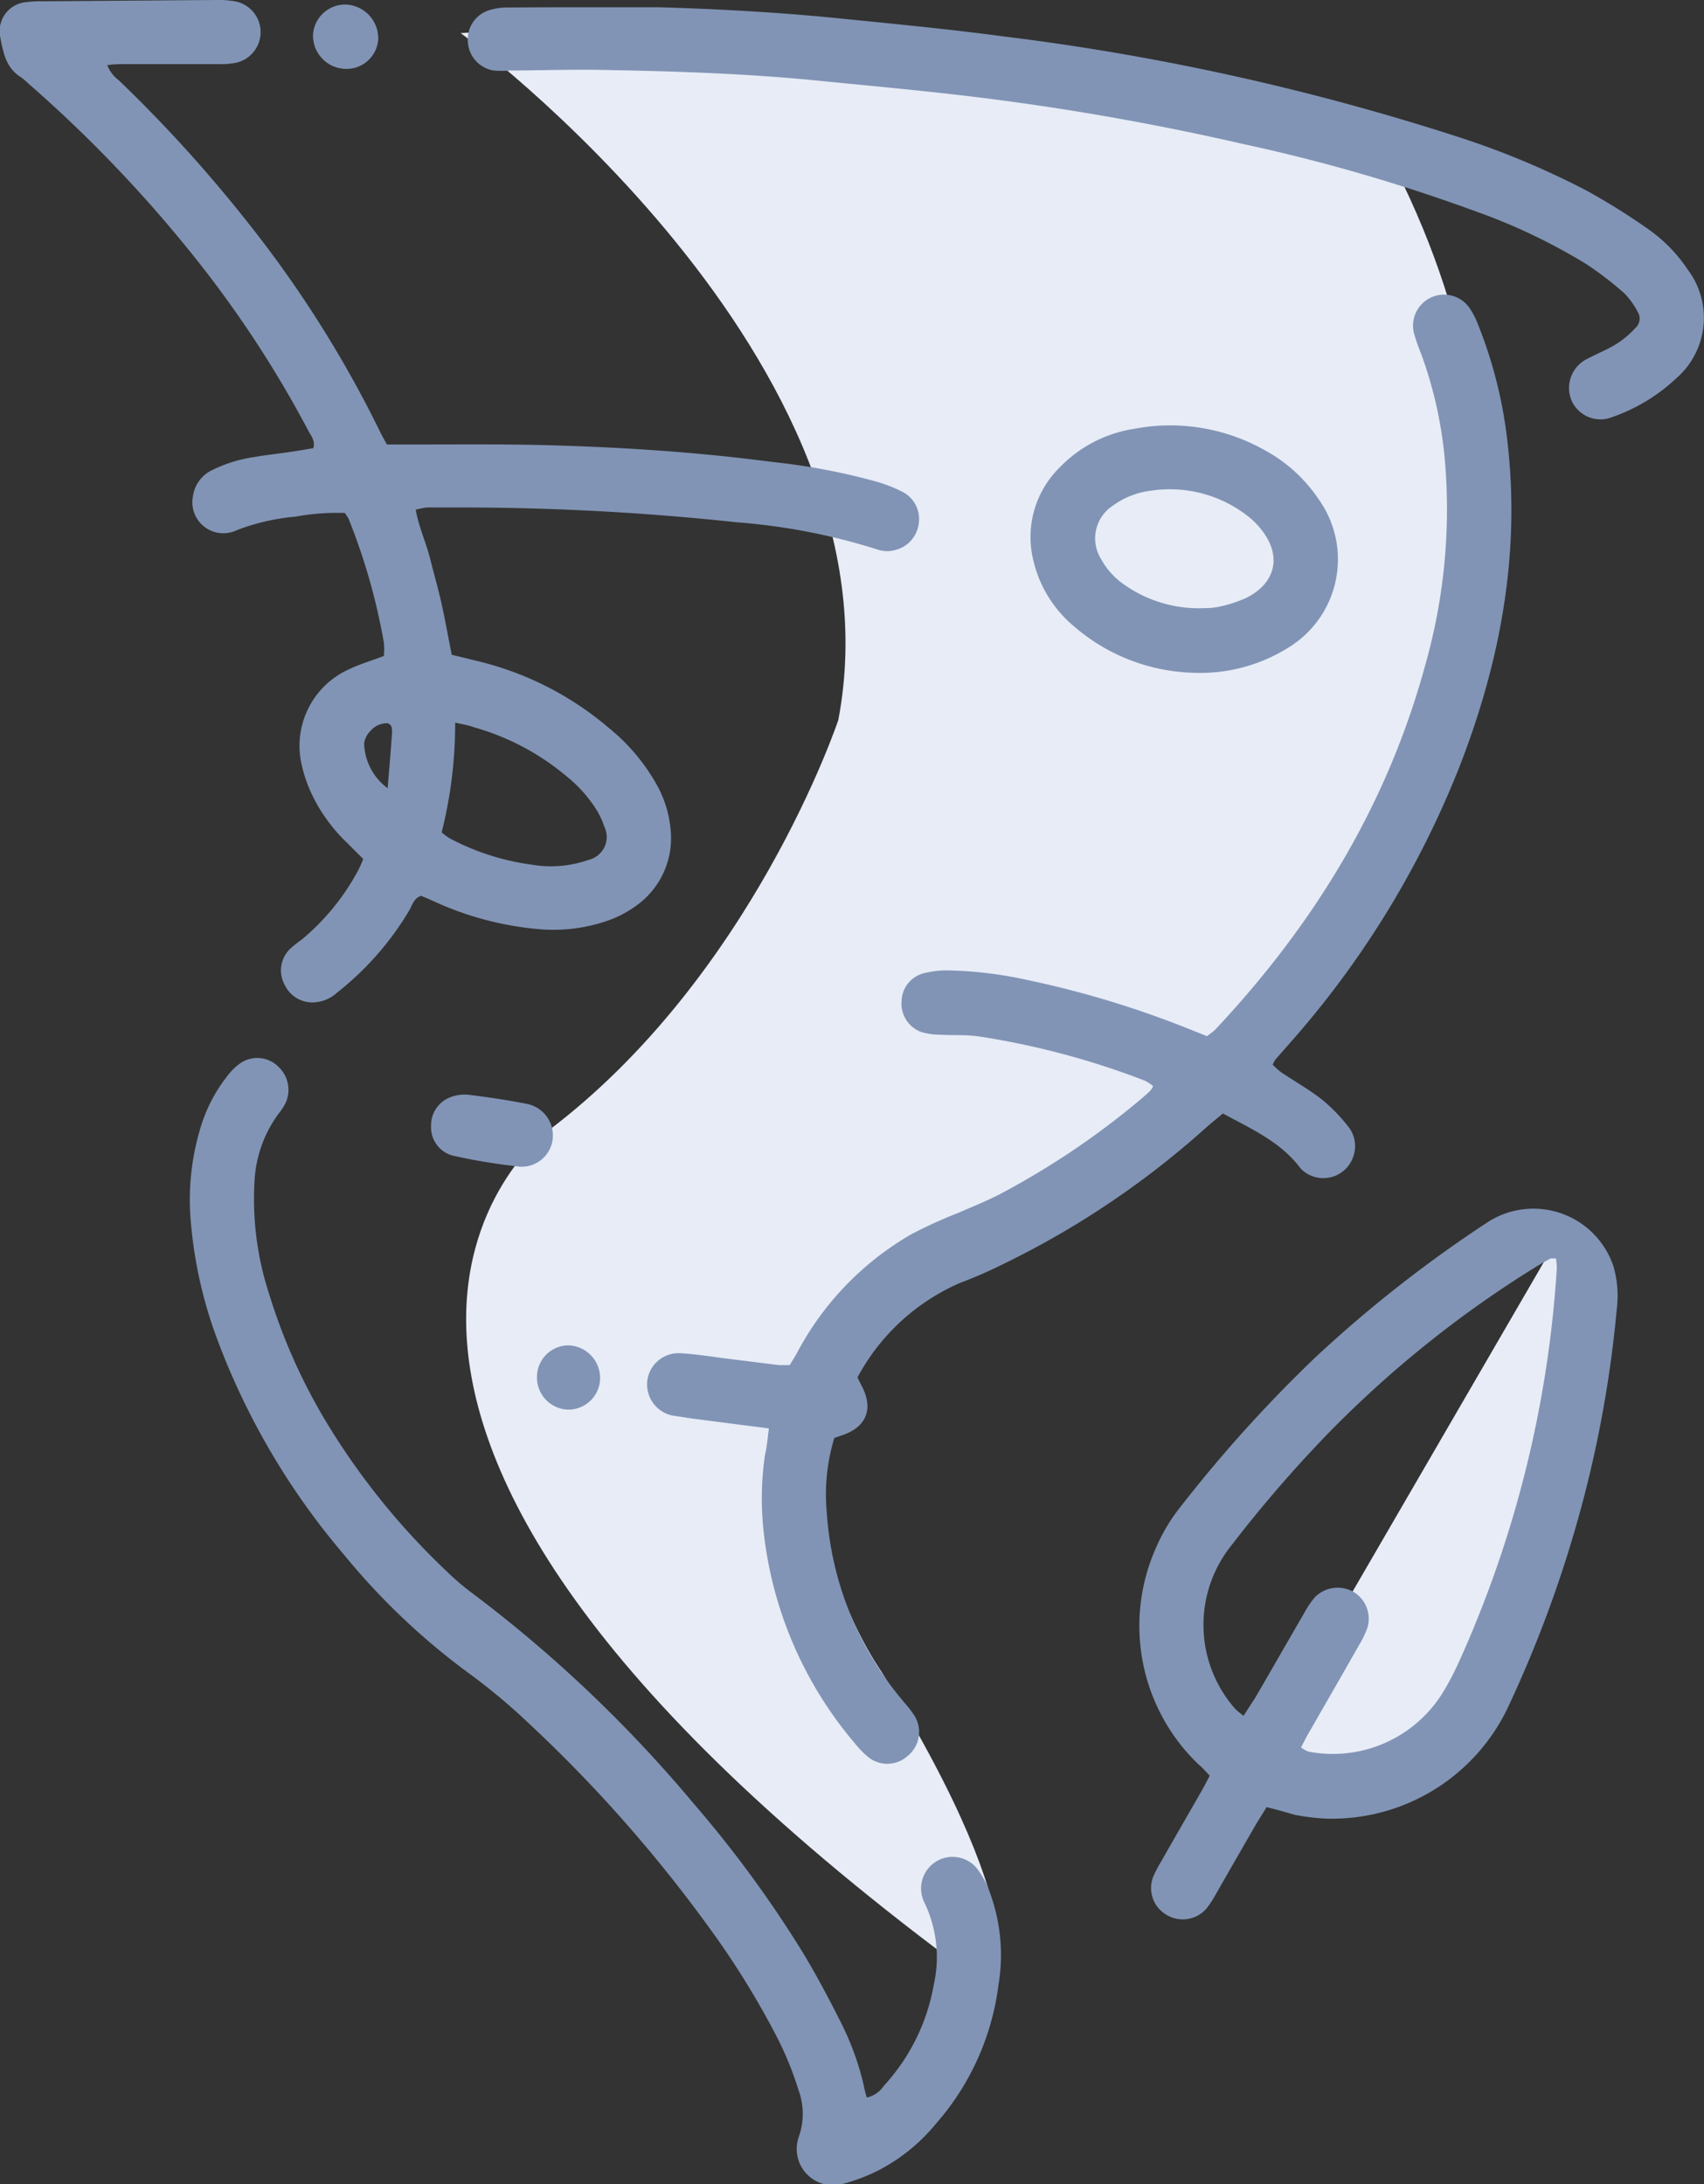
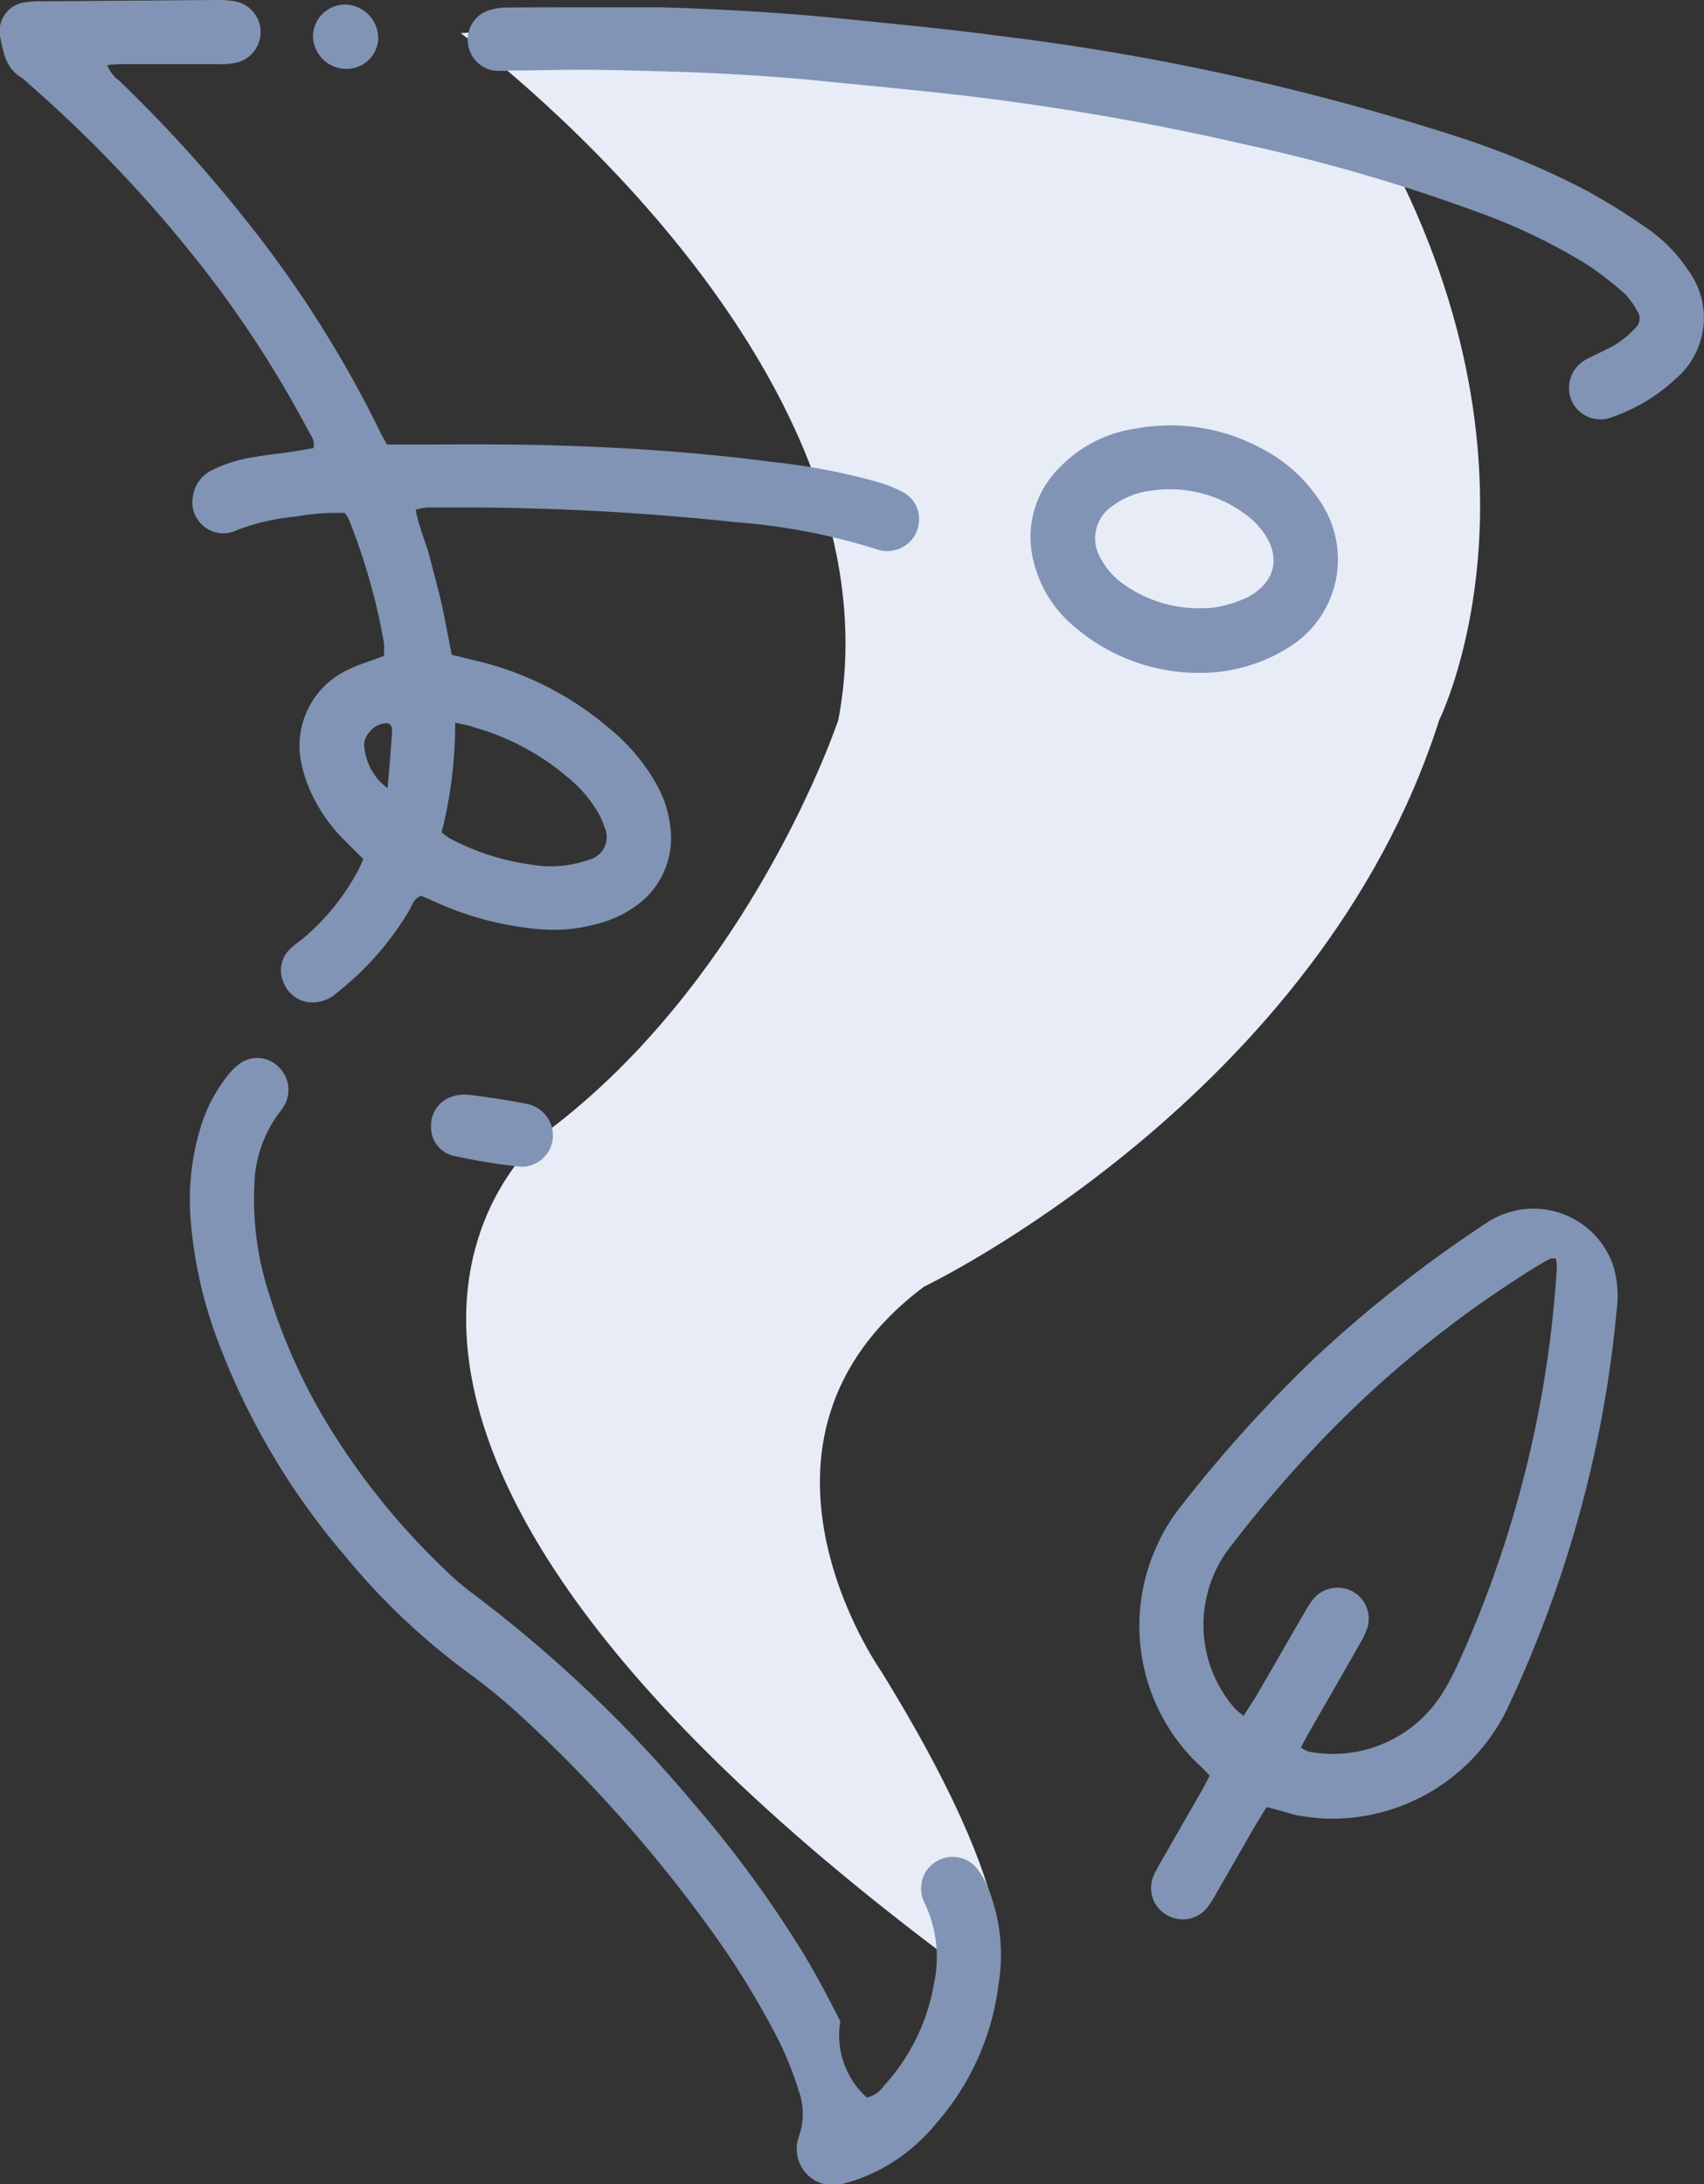
<svg xmlns="http://www.w3.org/2000/svg" viewBox="0 0 145.07 185.95">
  <rect x="0" y="0" width="145.07" height="185.95" fill="#333333" stroke="none" />
  <defs>
    <style>.cls-1{fill:#e7ecf7;}.cls-2{fill:#8194b5;}</style>
  </defs>
  <g id="Layer_2" data-name="Layer 2">
    <g id="Layer_1-2" data-name="Layer 1">
-       <path class="cls-1" d="M132.77,105.14l-26.31,45.32s11.69,5.84,19-5.85C125.46,144.61,140.08,112.45,132.77,105.14Z" />
      <path class="cls-1" d="M39.22,2.82s38,27.77,32.15,58.47c0,0-7.3,21.93-24.85,35.08,0,0-30.69,23.39,38,73.09,0,0,4.41-4.64-9.49-27.17,0,0-13.9-19.61,3.64-32.76,0,0,33.62-16.08,43.86-48.24,0,0,10.23-20.47-4.39-48.24C118.15,13.05,84.53-.1,39.22,2.82Z" />
      <path class="cls-2" d="M32.94,37.84h2c4.26,0,8.51-.05,12.76.09,6,.19,12,.6,18,1.39A54.43,54.43,0,0,1,74.61,41a12.37,12.37,0,0,1,2.3.91,2.6,2.6,0,0,1,1.3,2.7,2.64,2.64,0,0,1-2,2.21,2.49,2.49,0,0,1-1.38,0,52.83,52.83,0,0,0-12.13-2.36,220.25,220.25,0,0,0-23.53-1.26c-.94,0-1.89,0-2.83,0a6.87,6.87,0,0,0-.95.19c.27,1.5.88,2.78,1.22,4.14s.71,2.62,1,3.94.55,2.77.85,4.27l2,.49A26.91,26.91,0,0,1,51.87,62a16.68,16.68,0,0,1,4,4.73,9.58,9.58,0,0,1,1.26,4.56,7.06,7.06,0,0,1-2.92,5.78,9.47,9.47,0,0,1-2.82,1.42,14.12,14.12,0,0,1-5.6.6,26.92,26.92,0,0,1-9-2.43c-.32-.15-.65-.28-.94-.4-.63.22-.75.79-1,1.23a25.4,25.4,0,0,1-6.14,7,3.18,3.18,0,0,1-1.73.82,2.62,2.62,0,0,1-2.76-1.5,2.55,2.55,0,0,1,.44-3A9.43,9.43,0,0,1,25.67,80a19.74,19.74,0,0,0,4.87-6,8.55,8.55,0,0,0,.38-.88c-.46-.46-.92-.91-1.37-1.37a14.06,14.06,0,0,1-3-4.13,11.83,11.83,0,0,1-.9-2.67,7.14,7.14,0,0,1,4.12-8c.9-.43,1.87-.71,2.91-1.11a6.22,6.22,0,0,0,0-1.14,52.66,52.66,0,0,0-3-10.53,4.94,4.94,0,0,0-.32-.5,19.67,19.67,0,0,0-4.19.31,18.47,18.47,0,0,0-5,1.15,2.64,2.64,0,0,1-3.74-2.91A2.91,2.91,0,0,1,18.1,40a11.92,11.92,0,0,1,3.54-1.09c1.05-.19,2.11-.29,3.16-.45.63-.09,1.27-.21,1.88-.31.17-.66-.22-1.08-.45-1.52a94,94,0,0,0-9.71-14.79A113.76,113.76,0,0,0,2.46,7.15a6.14,6.14,0,0,0-.68-.58C.47,5.77.26,4.38,0,3.06A2.48,2.48,0,0,1,2.26.18,9.58,9.58,0,0,1,3.68.11L18.39,0a7.86,7.86,0,0,1,1.75.14,2.67,2.67,0,0,1,.05,5.18,6.37,6.37,0,0,1-1.58.14c-2.65,0-5.31,0-8,0-.46,0-.91,0-1.48.09a3,3,0,0,0,1,1.3A118.82,118.82,0,0,1,21,18.82,97.44,97.44,0,0,1,32.36,36.76C32.51,37.08,32.69,37.38,32.94,37.84Zm5.81,23.68a37.75,37.75,0,0,1-1.15,9.34,7.28,7.28,0,0,0,.62.47,20.63,20.63,0,0,0,7,2.27,9.69,9.69,0,0,0,4.89-.4,2,2,0,0,0,1.35-2.8A7,7,0,0,0,50.82,69a11.48,11.48,0,0,0-2.57-2.9,21.12,21.12,0,0,0-7.91-4.19C39.9,61.74,39.45,61.67,38.75,61.52ZM33,67.1c.16-1.88.28-3.34.38-4.79,0-.28,0-.6-.37-.74a1.85,1.85,0,0,0-1.51.7,1.72,1.72,0,0,0-.5,1.07A4.93,4.93,0,0,0,33,67.1Z" />
-       <path class="cls-2" d="M65.46,121.6l-6.53-.84-1.75-.27a2.71,2.71,0,0,1-2.08-2.88,2.68,2.68,0,0,1,2.81-2.41c1.35.07,2.7.3,4,.46l4.4.55c.28,0,.58,0,.92,0,.25-.42.51-.81.72-1.22a25.26,25.26,0,0,1,9.64-9.92,38.29,38.29,0,0,1,4-1.82c1.19-.53,2.4-1,3.55-1.6a67.73,67.73,0,0,0,12-8.09c.28-.23.54-.47.79-.71a1.68,1.68,0,0,0,.24-.39,3.74,3.74,0,0,0-.67-.45,67.37,67.37,0,0,0-14.17-3.78c-1.1-.16-2.24-.08-3.35-.15a5.35,5.35,0,0,1-1.56-.23,2.57,2.57,0,0,1-1.66-2.66,2.5,2.5,0,0,1,1.86-2.33,7.72,7.72,0,0,1,2.09-.25,34.15,34.15,0,0,1,6.68.8,83,83,0,0,1,13.87,4.2l1.5.6c.26-.21.51-.37.71-.57,8.45-9,14.68-19.21,17.91-31.17a48.53,48.53,0,0,0,1.68-16.66A35.52,35.52,0,0,0,121,30.15a16.55,16.55,0,0,1-.59-1.67,2.64,2.64,0,0,1,4.79-2.12,6.74,6.74,0,0,1,.63,1.26,38.2,38.2,0,0,1,2.5,9.93c1.13,9.62-.61,18.82-4.09,27.75a79.53,79.53,0,0,1-14.5,23.58l-1.17,1.33a3.56,3.56,0,0,0-.22.42,7.19,7.19,0,0,0,.7.64c1.18.79,2.42,1.49,3.53,2.36a14.9,14.9,0,0,1,2.21,2.28,2.65,2.65,0,0,1,.48,2.35,2.69,2.69,0,0,1-4.23,1.49,1.91,1.91,0,0,1-.38-.37c-1.68-2.2-4.12-3.27-6.55-4.59-.47.4-.93.76-1.36,1.14a74.51,74.51,0,0,1-17.28,11.65,38.61,38.61,0,0,1-3.73,1.63A18.07,18.07,0,0,0,73,117.26l.35.7c1.06,2,.4,3.57-1.74,4.25l-.58.2a16.46,16.46,0,0,0-.65,6.25,27.67,27.67,0,0,0,6.28,15.88c.37.46.78.89,1.1,1.38a2.62,2.62,0,0,1-.45,3.53,2.59,2.59,0,0,1-3.54,0,8,8,0,0,1-1-1.05,33.43,33.43,0,0,1-7.75-17.95,25.57,25.57,0,0,1,.1-6.54C65.28,123.21,65.35,122.5,65.46,121.6Z" />
      <path class="cls-2" d="M107.83,153.84c-.32.52-.61,1-.87,1.41-1.16,2-2.3,4-3.45,6a8.65,8.65,0,0,1-.77,1.19,2.66,2.66,0,0,1-3.37.6,2.63,2.63,0,0,1-1.16-3.35,12.45,12.45,0,0,1,.66-1.25c1.11-1.95,2.23-3.89,3.35-5.84.26-.45.5-.92.77-1.44-.35-.37-.66-.72-1-1a16.33,16.33,0,0,1-3.48-18.61,15,15,0,0,1,1.91-3.17,117.6,117.6,0,0,1,11.48-12.75,109.82,109.82,0,0,1,14.59-11.48,7.18,7.18,0,0,1,10.87,3.65,9,9,0,0,1,.28,3.68,99.7,99.7,0,0,1-3.56,18.76,103.32,103.32,0,0,1-5.75,15.21,16.59,16.59,0,0,1-15.63,9.36,20.25,20.25,0,0,1-2.45-.31C109.52,154.29,108.78,154.07,107.83,153.84Zm2.93-5.08a3.1,3.1,0,0,0,.62.35,11,11,0,0,0,11.44-5,22.81,22.81,0,0,0,1.25-2.34q1-2.17,1.88-4.4a95.64,95.64,0,0,0,6.59-29.42,4.56,4.56,0,0,0-.08-.82c-.22,0-.35,0-.44,0-.47.25-.93.51-1.38.79a93.25,93.25,0,0,0-17.75,14.29A110.47,110.47,0,0,0,104.5,132a10.81,10.81,0,0,0,.62,13.43,5,5,0,0,0,.76.63c.36-.58.68-1.06,1-1.56,1.4-2.4,2.77-4.81,4.17-7.21a7.83,7.83,0,0,1,.89-1.32,2.73,2.73,0,0,1,3.26-.47,2.66,2.66,0,0,1,1.22,3.05,7.8,7.8,0,0,1-.68,1.43c-1.37,2.42-2.76,4.82-4.14,7.23C111.3,147.7,111.07,148.17,110.76,148.76Z" />
-       <path class="cls-2" d="M73.8,178.56a2.37,2.37,0,0,0,1.45-1,17.06,17.06,0,0,0,4.25-8.62,10.69,10.69,0,0,0-.77-6.91,2.72,2.72,0,0,1-.19-2.07,2.68,2.68,0,0,1,4.55-1,6.79,6.79,0,0,1,1,1.68A15.39,15.39,0,0,1,85,169a22.06,22.06,0,0,1-5.31,11.78,15.58,15.58,0,0,1-4.94,4,15.42,15.42,0,0,1-3.14,1.17,3.09,3.09,0,0,1-3.62-4,5.85,5.85,0,0,0,0-4,28.36,28.36,0,0,0-2.2-5.21,71.25,71.25,0,0,0-5.56-8.84,119.85,119.85,0,0,0-15.24-17.22,51.8,51.8,0,0,0-5.16-4.3,58.17,58.17,0,0,1-10.52-10,61.28,61.28,0,0,1-10.88-18.54,37.68,37.68,0,0,1-2.2-10,21.1,21.1,0,0,1,.89-8,13.17,13.17,0,0,1,2.21-4.21,5.13,5.13,0,0,1,1.12-1.11,2.54,2.54,0,0,1,3.26.3,2.68,2.68,0,0,1,.6,3.08,4.69,4.69,0,0,1-.58.89,10.61,10.61,0,0,0-2.07,5.93,26,26,0,0,0,1.25,9.43A49,49,0,0,0,28.36,122,60.73,60.73,0,0,0,38,133.74a22.07,22.07,0,0,0,2,1.73,113.57,113.57,0,0,1,19,18,98.85,98.85,0,0,1,9.32,12.7c1.16,1.92,2.21,3.9,3.22,5.9a23.67,23.67,0,0,1,2,5.48A7.11,7.11,0,0,0,73.8,178.56Z" />
+       <path class="cls-2" d="M73.8,178.56a2.37,2.37,0,0,0,1.45-1,17.06,17.06,0,0,0,4.25-8.62,10.69,10.69,0,0,0-.77-6.91,2.72,2.72,0,0,1-.19-2.07,2.68,2.68,0,0,1,4.55-1,6.79,6.79,0,0,1,1,1.68A15.39,15.39,0,0,1,85,169a22.06,22.06,0,0,1-5.31,11.78,15.58,15.58,0,0,1-4.94,4,15.42,15.42,0,0,1-3.14,1.17,3.09,3.09,0,0,1-3.62-4,5.85,5.85,0,0,0,0-4,28.36,28.36,0,0,0-2.2-5.21,71.25,71.25,0,0,0-5.56-8.84,119.85,119.85,0,0,0-15.24-17.22,51.8,51.8,0,0,0-5.16-4.3,58.17,58.17,0,0,1-10.52-10,61.28,61.28,0,0,1-10.88-18.54,37.68,37.68,0,0,1-2.2-10,21.1,21.1,0,0,1,.89-8,13.17,13.17,0,0,1,2.21-4.21,5.13,5.13,0,0,1,1.12-1.11,2.54,2.54,0,0,1,3.26.3,2.68,2.68,0,0,1,.6,3.08,4.69,4.69,0,0,1-.58.89,10.61,10.61,0,0,0-2.07,5.93,26,26,0,0,0,1.25,9.43A49,49,0,0,0,28.36,122,60.73,60.73,0,0,0,38,133.74a22.07,22.07,0,0,0,2,1.73,113.57,113.57,0,0,1,19,18,98.85,98.85,0,0,1,9.32,12.7c1.16,1.92,2.21,3.9,3.22,5.9A7.11,7.11,0,0,0,73.8,178.56Z" />
      <path class="cls-2" d="M56.08.62C60.14.73,66,1,71.8,1.6c4.58.46,9.16.9,13.72,1.51A208.42,208.42,0,0,1,124,11.61a70.48,70.48,0,0,1,11.1,4.63,57.12,57.12,0,0,1,5.1,3.18,13,13,0,0,1,3.47,3.51,6.82,6.82,0,0,1-1,9.31,15.29,15.29,0,0,1-5.42,3.27,2.69,2.69,0,0,1-3.44-1.38,2.76,2.76,0,0,1,1.36-3.6c.83-.44,1.72-.79,2.51-1.29a8.35,8.35,0,0,0,1.6-1.37,1.07,1.07,0,0,0,.14-1.33A6.8,6.8,0,0,0,138.32,25a28.33,28.33,0,0,0-3.21-2.48,50,50,0,0,0-9.57-4.56,148.31,148.31,0,0,0-19.7-5.7Q95.3,9.84,84.58,8.45c-5-.65-10-1.09-15-1.59-6.12-.61-12.26-.8-18.4-.91C48.63,5.9,46,6,43.43,6A7.37,7.37,0,0,1,42,6a2.62,2.62,0,0,1-2.17-2.46A2.59,2.59,0,0,1,41.58.89,5.29,5.29,0,0,1,43.31.64C47,.61,50.63.62,56.08.62Z" />
      <path class="cls-2" d="M101.94,57.28a16.23,16.23,0,0,1-10.61-4.05,10.4,10.4,0,0,1-3.39-5.67,8.31,8.31,0,0,1,2.31-7.8,11.15,11.15,0,0,1,6.34-3.26,16.35,16.35,0,0,1,11,1.78,13,13,0,0,1,4.68,4.23,8.8,8.8,0,0,1-2.65,12.66A14.1,14.1,0,0,1,101.94,57.28Zm.57-5.51a6.09,6.09,0,0,0,1.23-.11,11.42,11.42,0,0,0,2.34-.75c2.56-1.27,3.07-3.61,1.3-5.83a6.67,6.67,0,0,0-1.26-1.23A10.78,10.78,0,0,0,98,41.77a6.89,6.89,0,0,0-3.26,1.28,3.32,3.32,0,0,0-1,4.54,6.3,6.3,0,0,0,2,2.2A11,11,0,0,0,102.51,51.77Z" />
      <path class="cls-2" d="M47.07,96.71a2.66,2.66,0,0,1-2.78,2.61,50.68,50.68,0,0,1-5.73-.94,2.48,2.48,0,0,1-1.86-2.51,2.54,2.54,0,0,1,1.66-2.47,3.3,3.3,0,0,1,1.55-.2c1.63.2,3.26.44,4.88.76A2.74,2.74,0,0,1,47.07,96.71Z" />
      <path class="cls-2" d="M26.65,2.93A2.74,2.74,0,0,1,29.51.39,2.88,2.88,0,0,1,32.2,3.34a2.7,2.7,0,0,1-2.86,2.52A2.83,2.83,0,0,1,26.65,2.93Z" />
-       <path class="cls-2" d="M51.09,117.29A2.7,2.7,0,0,1,48.38,120a2.73,2.73,0,0,1-2.66-2.9,2.69,2.69,0,0,1,2.61-2.57A2.78,2.78,0,0,1,51.09,117.29Z" />
    </g>
  </g>
</svg>